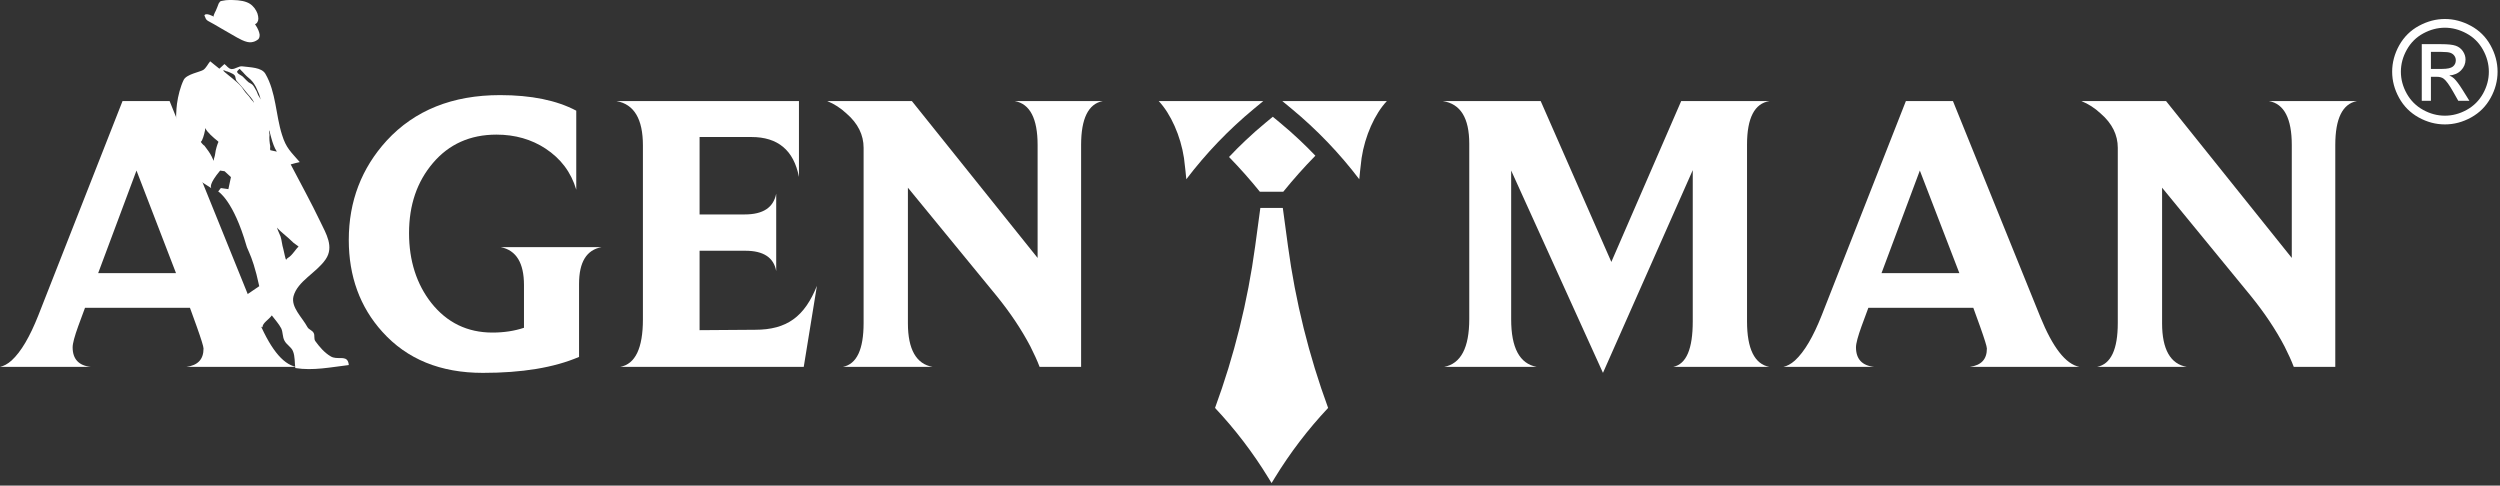
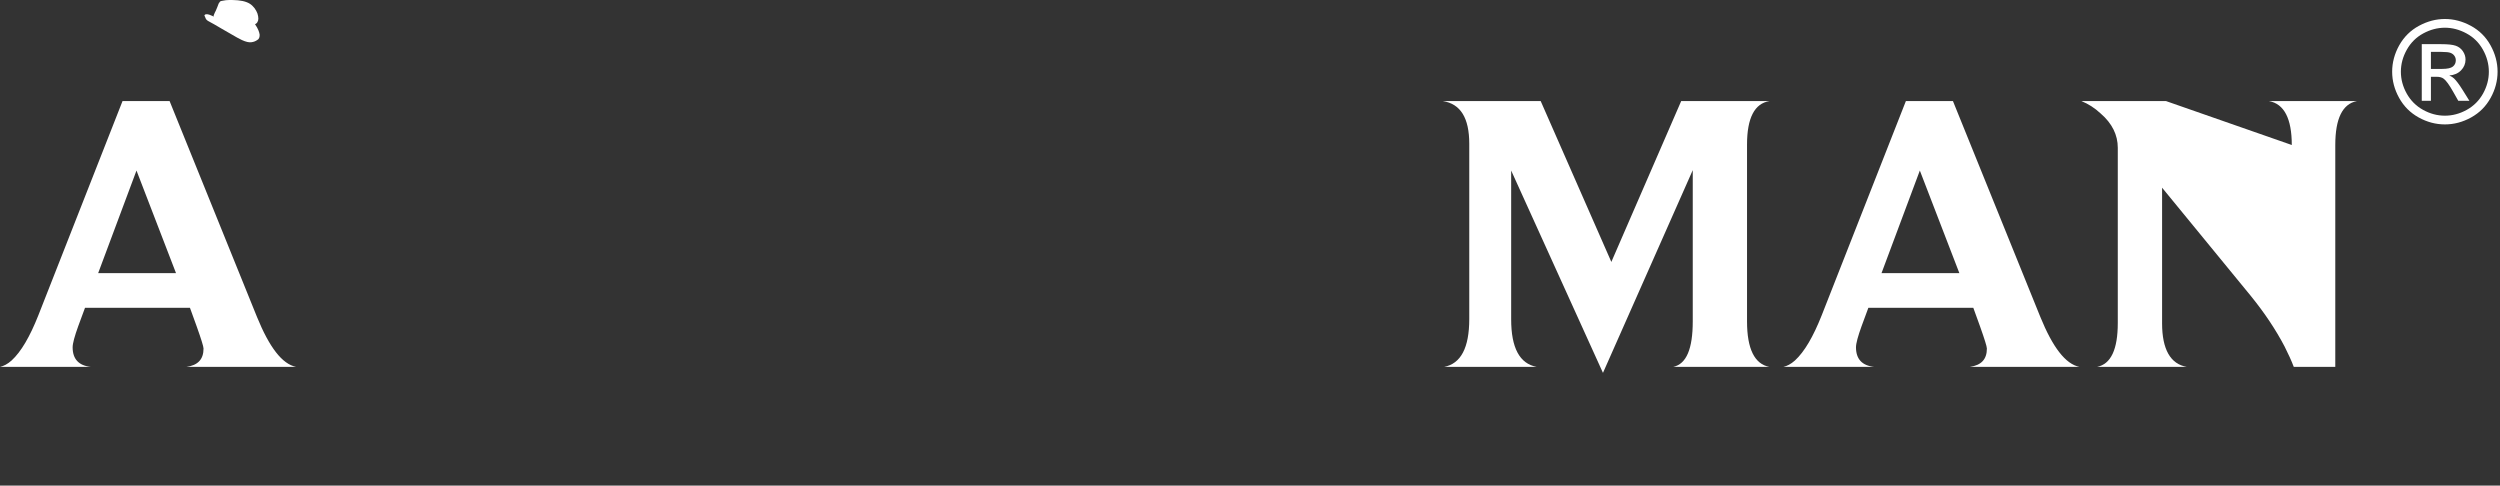
<svg xmlns="http://www.w3.org/2000/svg" xmlns:ns1="http://www.serif.com/" width="100%" height="100%" viewBox="0 0 901 175" xml:space="preserve" style="fill-rule:evenodd;clip-rule:evenodd;stroke-linejoin:round;stroke-miterlimit:2;">
  <rect x="0" y="0" width="901" height="175" fill="#333333" stroke="none" />
  <g transform="matrix(1,0,0,1,-790.095,-1666.89)">
    <g id="Слой-1" ns1:id="Слой 1" transform="matrix(1,0,0,1,790.095,1666.89)">
      <g transform="matrix(1,0,0,1,125.453,25.406)">
-         <path d="M0,104.967C-0.896,102.602 -4.024,104.43 -6.283,103.02C-8.538,101.71 -10.325,99.58 -11.809,97.538C-12.445,96.663 -11.894,95.44 -12.429,94.561C-12.865,93.678 -14.18,93.331 -14.612,92.547C-16.56,88.923 -20.711,85.287 -19.669,81.342C-18.188,75.878 -11.402,72.901 -8.095,68.065C-4.975,63.535 -7.971,58.752 -9.939,54.628C-13.327,47.559 -17.106,40.706 -20.686,33.844C-19.003,33.376 -19.003,33.376 -17.417,33.012C-20.672,29.24 -22.323,28.006 -23.819,23.162C-26.112,15.949 -25.94,7.836 -29.811,1.186C-31.207,-1.16 -35.208,-1.098 -38.025,-1.485C-39.437,-1.728 -40.683,-0.376 -42.09,-0.52C-43.197,-0.676 -43.741,-1.755 -44.565,-2.322C-45.432,-1.486 -45.432,-1.486 -46.399,-0.646C-48.054,-1.98 -48.054,-1.98 -49.709,-3.315C-50.568,-2.279 -51.115,-0.956 -52.186,-0.212C-53.357,0.535 -58.229,1.333 -59.247,3.376C-60.449,5.826 -61.285,9.152 -61.663,11.969C-62.231,16.203 -62.277,26.126 -60.194,27.648C-58.131,29.154 -60.116,31.193 -59.064,33.579C-58.624,34.576 -58.019,35.936 -58.203,37.045C-58.189,37.128 -58.193,37.214 -58.182,37.299C-58.154,37.308 -58.136,37.312 -58.108,37.321C-57.353,37.461 -56.733,37.728 -56.228,38.077C-55.074,38.271 -54.191,38.831 -53.55,39.58C-53.353,39.718 -53.169,39.87 -53,40.037L-49.253,42.434C-49.534,42.165 -50.165,40.91 -46.117,36.072L-44.506,36.308L-42.219,38.417L-43.145,42.757L-45.863,42.367L-46.814,43.607C-46.814,43.607 -41.384,46.69 -36.614,63.211C-36.614,63.211 -36.49,63.807 -35.614,65.673C-34.734,67.639 -33.386,71.287 -32.024,77.737L-36.396,80.71C-36.409,80.768 -36.41,80.836 -36.426,80.893C-36.72,81.961 -37.653,83.419 -38.724,83.881C-39.749,84.324 -40.631,84.694 -41.718,84.865C-42.225,84.944 -42.732,85.004 -43.241,85.063C-43.155,86.367 -43.247,87.691 -43.527,88.949C-41.654,90.651 -39.577,92.329 -37.7,94.126C-36.775,92.945 -35.329,92.185 -33.732,92.09C-32.62,92.023 -31.657,92.194 -30.822,92.551C-30.967,91.07 -28.528,89.762 -27.496,88.264C-26.332,89.818 -24.973,91.264 -24.105,92.93C-23.449,94.305 -23.68,96.016 -22.924,97.386C-22.164,98.857 -20.429,99.688 -19.869,101.166C-19.093,103.037 -19.304,105.247 -19.024,107.237C-12.676,108.282 -6.126,106.916 0.249,106.159C0.228,105.659 0.113,105.263 0,104.967M-47.008,26.4C-47.275,27.211 -47.543,28.023 -47.711,28.831C-47.878,29.638 -47.938,30.642 -48.209,31.353C-48.301,31.557 -48.384,31.961 -48.377,32.161C-48.373,32.26 -48.26,32.556 -48.364,32.46C-48.564,32.468 -49.012,31.286 -49.12,31.089C-49.776,29.715 -50.832,28.357 -51.784,27.094C-51.983,27.102 -53.239,25.752 -53.043,25.643C-52.547,25.523 -51.761,22.689 -51.686,22.086C-51.598,21.782 -51.51,21.478 -51.526,21.078L-51.541,20.729C-51.275,21.088 -51.068,21.51 -50.795,21.849C-50.059,22.721 -49.119,23.684 -48.188,24.446C-47.98,24.638 -46.74,25.589 -46.736,25.689C-46.728,25.889 -46.916,26.197 -47.008,26.4M-34.316,11.076C-34.208,11.272 -33.892,11.659 -33.896,11.56C-34.56,9.985 -35.907,8.838 -36.963,7.48C-37.915,6.217 -40.114,3.804 -40.114,3.804C-40.742,3.128 -40.378,2.213 -41.002,1.638C-41.322,1.15 -43.864,0.152 -43.96,0.256C-44.064,0.16 -44.879,-0.207 -44.971,-0.003C-45.071,0.001 -44.863,0.192 -44.863,0.192C-44.443,0.676 -43.724,1.147 -43.204,1.627C-41.237,3.249 -38.867,4.954 -37.579,7.104C-36.935,8.179 -35.799,9.034 -35.155,10.109C-34.943,10.4 -34.628,10.788 -34.316,11.076M-32.402,8.897C-32.618,8.505 -32.742,7.91 -32.958,7.518C-33.386,6.835 -33.718,6.048 -34.246,5.368C-34.566,4.881 -35.482,4.518 -35.893,4.234L-36.205,3.946C-36.309,3.85 -36.517,3.659 -36.621,3.563C-37.245,2.987 -37.773,2.308 -38.184,2.024C-38.392,1.833 -39.208,1.465 -39.52,1.178C-40.143,0.602 -39.947,0.494 -39.951,0.395C-39.951,0.395 -40.047,0.499 -40.051,0.399C-40.055,0.299 -39.284,-0.433 -39.189,-0.537C-38.993,-0.645 -38.776,-0.253 -38.672,-0.157C-38.153,0.322 -37.629,0.901 -37.209,1.384C-36.37,2.352 -35.242,3.006 -34.503,3.978C-33.979,4.557 -33.223,5.927 -33.223,5.927C-33.223,5.927 -32.455,7.598 -32.123,8.385C-31.835,9.074 -31.697,9.759 -31.509,10.452C-31.752,9.892 -32.073,9.374 -32.402,8.897M-27.998,28.735C-28.206,28.544 -28.043,27.636 -28.055,27.336C-28.311,25.946 -28.471,24.451 -28.324,23.144C-28.336,22.844 -28.576,21.853 -28.384,21.645C-28.289,21.541 -28.276,21.841 -28.273,21.941C-28.264,22.141 -28.156,22.336 -28.149,22.536C-28.024,23.132 -27.8,23.723 -27.676,24.319C-27.208,26.001 -26.636,27.78 -25.676,29.242L-27.998,28.735ZM-21.045,67.086C-21.533,67.406 -22.312,67.938 -22.299,68.238C-22.292,68.437 -22.412,67.942 -22.516,67.846C-22.628,67.55 -22.64,67.251 -22.752,66.955C-22.988,66.064 -23.124,65.169 -23.36,64.277C-23.82,62.794 -23.881,61.296 -24.341,59.813C-24.756,58.709 -25.347,57.702 -25.621,56.612C-25.465,56.766 -25.308,56.93 -25.149,57.144C-24.526,57.719 -24.002,58.298 -23.382,58.774C-22.139,59.824 -20.792,60.971 -19.644,62.126C-19.332,62.413 -18.101,63.164 -17.889,63.456L-17.885,63.556C-18.276,63.772 -18.652,64.387 -18.94,64.699C-19.607,65.527 -20.27,66.454 -21.045,67.086" style="fill:white;" />
-       </g>
+         </g>
      <g transform="matrix(1,0,0,1,76.906,9.402)">
        <path d="M0,-3.469C0,-3.469 -2.798,-5.036 -3.246,-3.805L-3.022,-3.357C-3.022,-3.357 -2.911,-3.133 -2.798,-2.798C-2.687,-2.462 -2.351,-2.126 -2.015,-1.902C-1.343,-1.566 -0.672,-1.118 0.224,-0.671C1.007,-0.223 2.015,0.337 2.91,0.896C3.917,1.456 5.26,2.239 6.604,3.023C7.947,3.806 9.29,4.59 10.297,5.038C11.752,5.709 12.872,5.933 13.655,5.821C14.551,5.709 15.11,5.485 15.782,5.038C16.454,4.702 16.677,4.031 16.677,3.135C16.565,2.239 16.118,0.896 14.999,-0.671C14.999,-0.671 15.11,-0.671 15.222,-0.783C15.334,-0.895 15.558,-1.007 15.67,-1.118C15.782,-1.343 16.006,-1.566 16.118,-2.014C16.23,-2.462 16.23,-2.909 16.118,-3.581C16.006,-4.253 15.782,-4.924 15.446,-5.484C15.11,-6.156 14.663,-6.715 14.103,-7.275C13.543,-7.834 12.872,-8.282 11.977,-8.618C11.081,-8.954 10.074,-9.177 8.842,-9.289C7.611,-9.402 6.604,-9.402 5.708,-9.402C4.813,-9.402 4.141,-9.289 3.582,-9.177C3.022,-9.066 2.798,-9.066 2.574,-8.954C2.462,-8.842 2.35,-8.842 2.238,-8.618C2.126,-8.506 2.126,-8.394 2.015,-8.282C1.902,-8.17 1.791,-7.947 1.791,-7.834C1.791,-7.722 1.343,-6.715 0.895,-5.596C0.335,-4.588 0,-3.581 0,-3.469C0.112,-3.357 0.112,-3.357 0.112,-3.469C0.112,-3.581 0.224,-3.693 0.224,-3.693L0,-3.469Z" style="fill:white;" />
      </g>
      <g transform="matrix(1,0,0,1,67.168,36.435)">
        <path d="M0,95.791C4.171,95.216 6.185,93.058 6.185,89.175C6.185,88.455 5.323,85.723 3.74,81.264L1.295,74.504L-36.532,74.504L-38.977,81.12C-40.272,84.716 -40.991,87.305 -40.991,88.743C-40.991,92.914 -38.834,95.359 -34.375,95.791L-67.168,95.791C-65.874,95.503 -64.435,94.784 -62.997,93.49C-59.545,90.325 -56.381,84.86 -53.36,77.237L-23.012,0L-6.041,0L25.458,77.812C29.917,88.743 34.52,94.784 39.554,95.791L0,95.791ZM-3.739,61.991L-17.978,25.027L-31.786,61.991L-3.739,61.991Z" style="fill:white;" />
      </g>
      <g transform="matrix(1,0,0,1,216.745,79.584)">
-         <path d="M0,9.493C-5.321,10.5 -8.055,14.815 -8.055,22.725L-8.055,49.046C-17.115,52.93 -28.622,54.799 -42.718,54.799C-57.963,54.799 -70.045,49.909 -78.962,39.985C-87.017,31.068 -91.044,19.993 -91.044,6.904C-91.044,-7.047 -86.441,-18.985 -77.38,-28.909C-67.313,-39.84 -53.648,-45.306 -36.532,-45.306C-25.313,-45.306 -16.108,-43.436 -9.062,-39.696L-9.062,-11.218C-10.931,-17.547 -14.671,-22.437 -20.136,-26.033C-25.17,-29.341 -31.067,-31.067 -37.827,-31.067C-47.319,-31.067 -54.942,-27.615 -60.696,-20.855C-66.449,-14.095 -69.326,-5.753 -69.326,4.459C-69.326,14.383 -66.593,22.868 -61.271,29.629C-55.662,36.677 -48.326,40.273 -39.266,40.273C-35.095,40.273 -31.354,39.697 -27.903,38.547L-27.903,23.157C-27.903,15.246 -30.636,10.644 -36.245,9.493L0,9.493Z" style="fill:white;" />
-       </g>
+         </g>
      <g transform="matrix(1,0,0,1,289.669,36.435)">
-         <path d="M0,95.791L-66.162,95.791C-60.695,94.784 -57.963,89.031 -57.963,78.675L-57.963,15.966C-57.963,6.473 -61.127,1.151 -67.456,0L-1.726,0L-1.726,27.328C-3.596,17.692 -9.35,12.945 -18.842,12.945L-37.54,12.945L-37.54,40.848L-21.287,40.848C-14.67,40.848 -10.932,38.403 -9.924,33.369L-9.924,61.272C-10.788,56.382 -14.526,53.937 -20.999,53.937L-37.54,53.937L-37.54,82.559L-17.547,82.415C-6.042,82.415 0.288,77.668 4.746,66.594L0,95.791Z" style="fill:white;" />
-       </g>
+         </g>
      <g transform="matrix(1,0,0,1,397.398,132.226)">
-         <path d="M0,-95.791C-5.178,-94.784 -7.767,-89.462 -7.767,-79.97L-7.767,0L-22.726,0C-23.588,-2.302 -24.738,-4.747 -26.033,-7.336C-29.197,-13.376 -33.225,-19.417 -38.115,-25.458L-70.188,-64.58L-70.188,-15.678C-70.188,-6.329 -67.168,-1.007 -61.271,0L-93.633,0C-88.599,-1.007 -86.154,-6.329 -86.154,-15.822L-86.154,-78.963C-86.154,-83.565 -88.167,-87.736 -92.339,-91.333C-94.496,-93.346 -96.797,-94.784 -99.242,-95.791L-68.751,-95.791L-23.444,-39.266L-23.444,-79.97C-23.444,-89.462 -26.177,-94.784 -31.643,-95.791L0,-95.791Z" style="fill:white;" />
-       </g>
+         </g>
      <g transform="matrix(1,0,0,1,603.02,38.592)">
        <path d="M0,93.634C4.747,92.627 7.048,87.162 7.048,77.238L7.048,22.726L-25.312,95.791L-58.395,22.87L-58.395,76.518C-58.395,86.73 -55.374,92.484 -49.189,93.634L-82.558,93.634C-76.517,92.484 -73.496,86.73 -73.496,76.374L-73.496,13.234C-73.496,3.884 -76.66,-1.15 -82.989,-2.157L-47.751,-2.157L-22.292,55.807L2.877,-2.157L34.663,-2.157C29.342,-1.293 26.608,3.884 26.608,13.521L26.608,77.238C26.608,87.162 29.342,92.627 34.663,93.634L0,93.634Z" style="fill:white;" />
      </g>
      <g transform="matrix(1,0,0,1,709.888,36.435)">
        <path d="M0,95.791C4.171,95.216 6.185,93.058 6.185,89.175C6.185,88.455 5.323,85.723 3.74,81.264L1.295,74.504L-36.532,74.504L-38.977,81.12C-40.272,84.716 -40.991,87.305 -40.991,88.743C-40.991,92.914 -38.834,95.359 -34.375,95.791L-67.168,95.791C-65.874,95.503 -64.435,94.784 -62.997,93.49C-59.545,90.325 -56.381,84.86 -53.36,77.237L-23.012,0L-6.041,0L25.458,77.812C29.917,88.743 34.52,94.784 39.554,95.791L0,95.791ZM-3.739,61.991L-17.978,25.027L-31.786,61.991L-3.739,61.991Z" style="fill:white;" />
      </g>
      <g transform="matrix(1,0,0,1,849.404,132.226)">
-         <path d="M0,-95.791C-5.178,-94.784 -7.767,-89.462 -7.767,-79.97L-7.767,0L-22.726,0C-23.588,-2.302 -24.738,-4.747 -26.033,-7.336C-29.197,-13.376 -33.225,-19.417 -38.115,-25.458L-70.188,-64.58L-70.188,-15.678C-70.188,-6.329 -67.168,-1.007 -61.271,0L-93.633,0C-88.599,-1.007 -86.154,-6.329 -86.154,-15.822L-86.154,-78.963C-86.154,-83.565 -88.168,-87.736 -92.339,-91.333C-94.496,-93.346 -96.797,-94.784 -99.242,-95.791L-68.751,-95.791L-23.444,-39.266L-23.444,-79.97C-23.444,-89.462 -26.177,-94.784 -31.643,-95.791L0,-95.791Z" style="fill:white;" />
+         <path d="M0,-95.791C-5.178,-94.784 -7.767,-89.462 -7.767,-79.97L-7.767,0L-22.726,0C-23.588,-2.302 -24.738,-4.747 -26.033,-7.336C-29.197,-13.376 -33.225,-19.417 -38.115,-25.458L-70.188,-64.58L-70.188,-15.678C-70.188,-6.329 -67.168,-1.007 -61.271,0L-93.633,0C-88.599,-1.007 -86.154,-6.329 -86.154,-15.822L-86.154,-78.963C-86.154,-83.565 -88.168,-87.736 -92.339,-91.333C-94.496,-93.346 -96.797,-94.784 -99.242,-95.791L-68.751,-95.791L-23.444,-79.97C-23.444,-89.462 -26.177,-94.784 -31.643,-95.791L0,-95.791Z" style="fill:white;" />
      </g>
      <g transform="matrix(1,0,0,1,455.271,174.099)">
-         <path d="M0,-137.664L-3.392,-134.857C-12.448,-127.365 -20.611,-118.857 -27.722,-109.499C-27.722,-109.499 -28.275,-115.236 -28.562,-117.135C-29.773,-125.133 -33.327,-133.062 -37.659,-137.664L0,-137.664ZM6.886,-137.664L44.545,-137.664C40.214,-133.062 36.659,-125.133 35.448,-117.135C35.16,-115.236 34.609,-109.499 34.609,-109.499C27.497,-118.857 19.334,-127.365 10.279,-134.857L6.886,-137.664ZM13.171,-123.572C10.885,-125.731 8.531,-127.821 6.106,-129.818L3.451,-132.023L0.784,-129.818C-1.64,-127.821 -3.995,-125.731 -6.281,-123.572C-8.359,-121.622 -10.379,-119.601 -12.33,-117.523C-8.428,-113.518 -4.722,-109.338 -1.213,-104.998L7.214,-104.998C10.874,-109.512 14.73,-113.841 18.793,-117.985C16.969,-119.901 15.099,-121.76 13.171,-123.572M23.385,-27.081C16.463,-45.93 11.613,-65.476 8.92,-85.373L7.055,-99.148L-1.044,-99.148L-2.908,-85.373C-5.601,-65.476 -10.452,-45.93 -17.374,-27.081C-10.123,-19.369 -3.684,-10.932 1.842,-1.902L3.006,0L4.17,-1.902C9.695,-10.932 16.134,-19.369 23.385,-27.081" style="fill:white;" />
-       </g>
+         </g>
      <g transform="matrix(1,0,0,1,876.103,26.845)">
        <path d="M0,-2.01L4.004,-2.01C5.92,-2.01 7.226,-2.294 7.921,-2.861C8.618,-3.427 8.97,-4.184 8.97,-5.112C8.97,-5.713 8.798,-6.255 8.463,-6.727C8.128,-7.208 7.664,-7.56 7.071,-7.793C6.47,-8.024 5.37,-8.144 3.754,-8.144L0,-8.144L0,-2.01ZM-3.299,9.486L0,9.486L0,0.825L1.942,0.825C3.102,0.817 3.978,1.049 4.58,1.512C5.456,2.148 6.616,3.738 8.042,6.272L9.863,9.486L13.867,9.486L11.375,5.49C10.181,3.592 9.176,2.243 8.351,1.444C7.921,1.023 7.337,0.662 6.616,0.361C8.386,0.223 9.803,-0.395 10.869,-1.503C11.942,-2.603 12.475,-3.909 12.475,-5.395C12.475,-6.452 12.157,-7.448 11.521,-8.385C10.877,-9.33 10.026,-9.984 8.944,-10.361C7.87,-10.739 6.134,-10.928 3.729,-10.928L-3.299,-10.928L-3.299,9.486ZM5.043,-16.857C2.371,-16.857 -0.232,-16.169 -2.758,-14.803C-5.284,-13.437 -7.26,-11.478 -8.686,-8.935C-10.112,-6.392 -10.826,-3.746 -10.826,-0.996C-10.826,1.744 -10.121,4.365 -8.721,6.874C-7.32,9.383 -5.361,11.342 -2.844,12.742C-0.327,14.142 2.303,14.847 5.043,14.847C7.775,14.847 10.405,14.142 12.922,12.742C15.439,11.342 17.398,9.383 18.79,6.874C20.182,4.365 20.878,1.744 20.878,-0.996C20.878,-3.746 20.165,-6.392 18.747,-8.935C17.33,-11.478 15.354,-13.437 12.819,-14.803C10.285,-16.169 7.689,-16.857 5.043,-16.857M5.043,-20.001C8.231,-20.001 11.341,-19.185 14.382,-17.544C17.416,-15.911 19.787,-13.566 21.479,-10.525C23.172,-7.474 24.022,-4.296 24.022,-0.996C24.022,2.277 23.189,5.43 21.514,8.446C19.847,11.47 17.51,13.816 14.494,15.483C11.479,17.158 8.325,17.991 5.043,17.991C1.753,17.991 -1.4,17.158 -4.416,15.483C-7.432,13.816 -9.777,11.47 -11.453,8.446C-13.128,5.43 -13.97,2.277 -13.97,-0.996C-13.97,-4.296 -13.12,-7.474 -11.418,-10.525C-9.708,-13.566 -7.337,-15.911 -4.304,-17.544C-1.263,-19.185 1.847,-20.001 5.043,-20.001" style="fill:white;" />
      </g>
    </g>
  </g>
</svg>